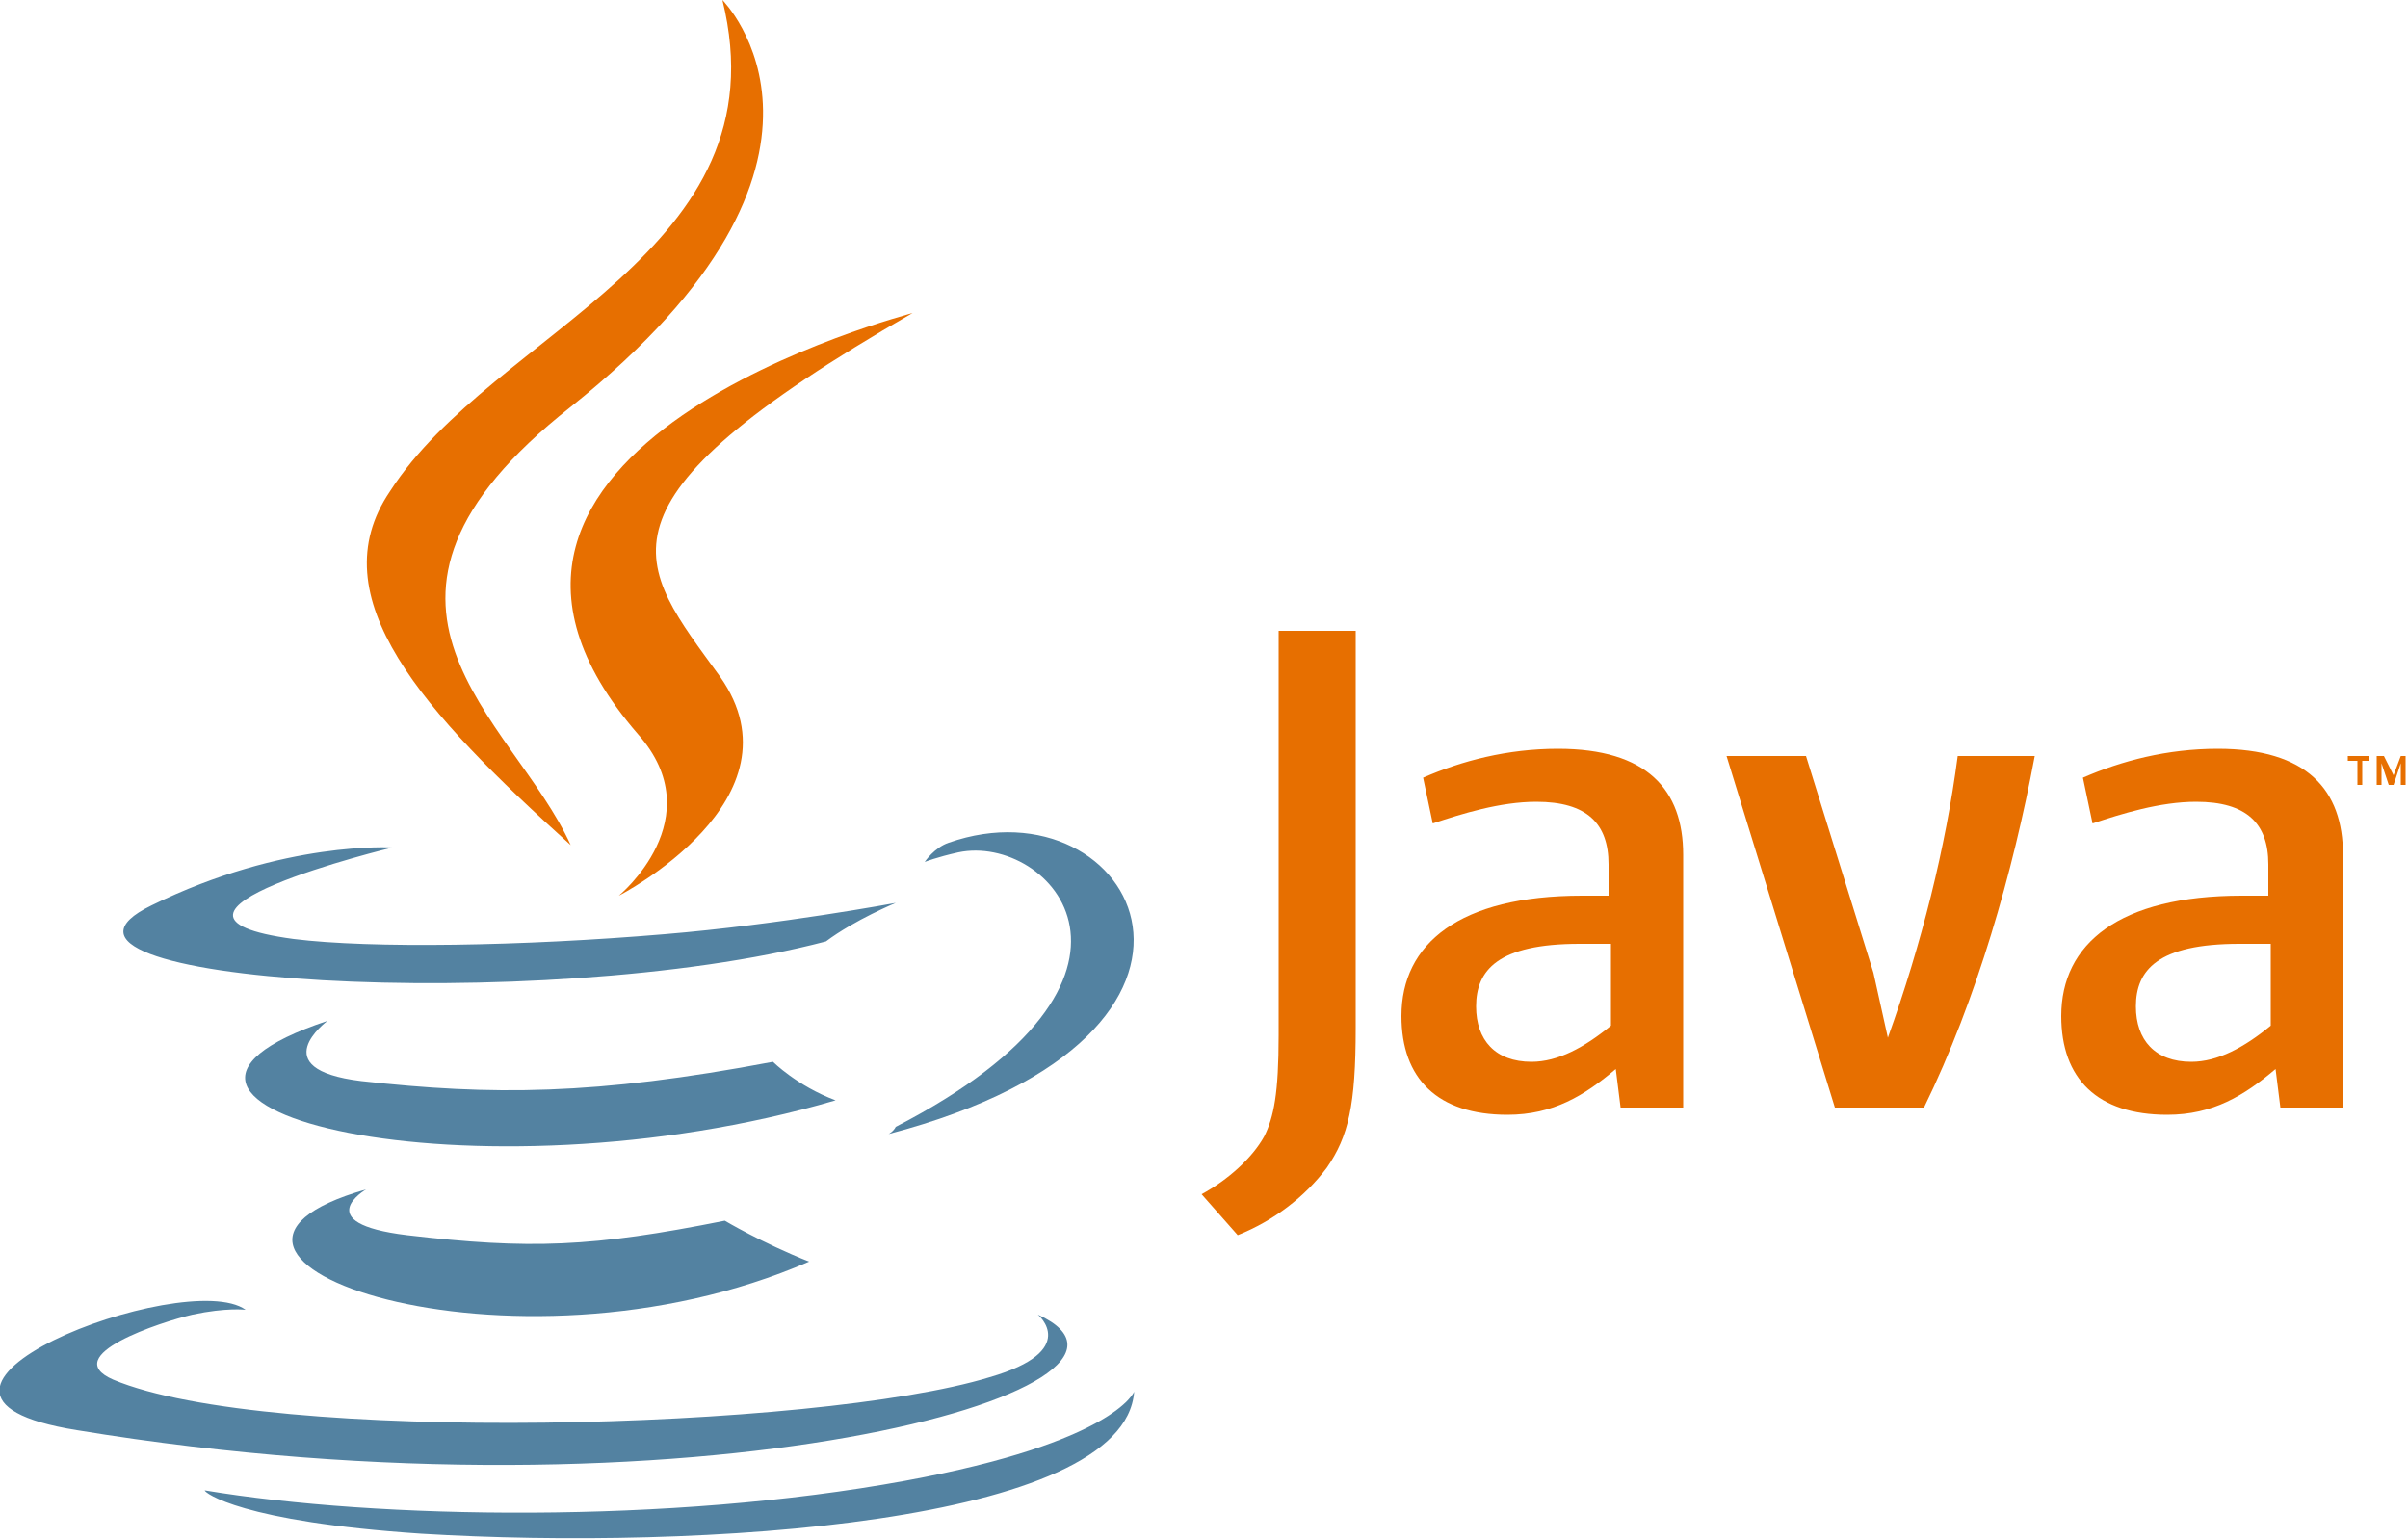
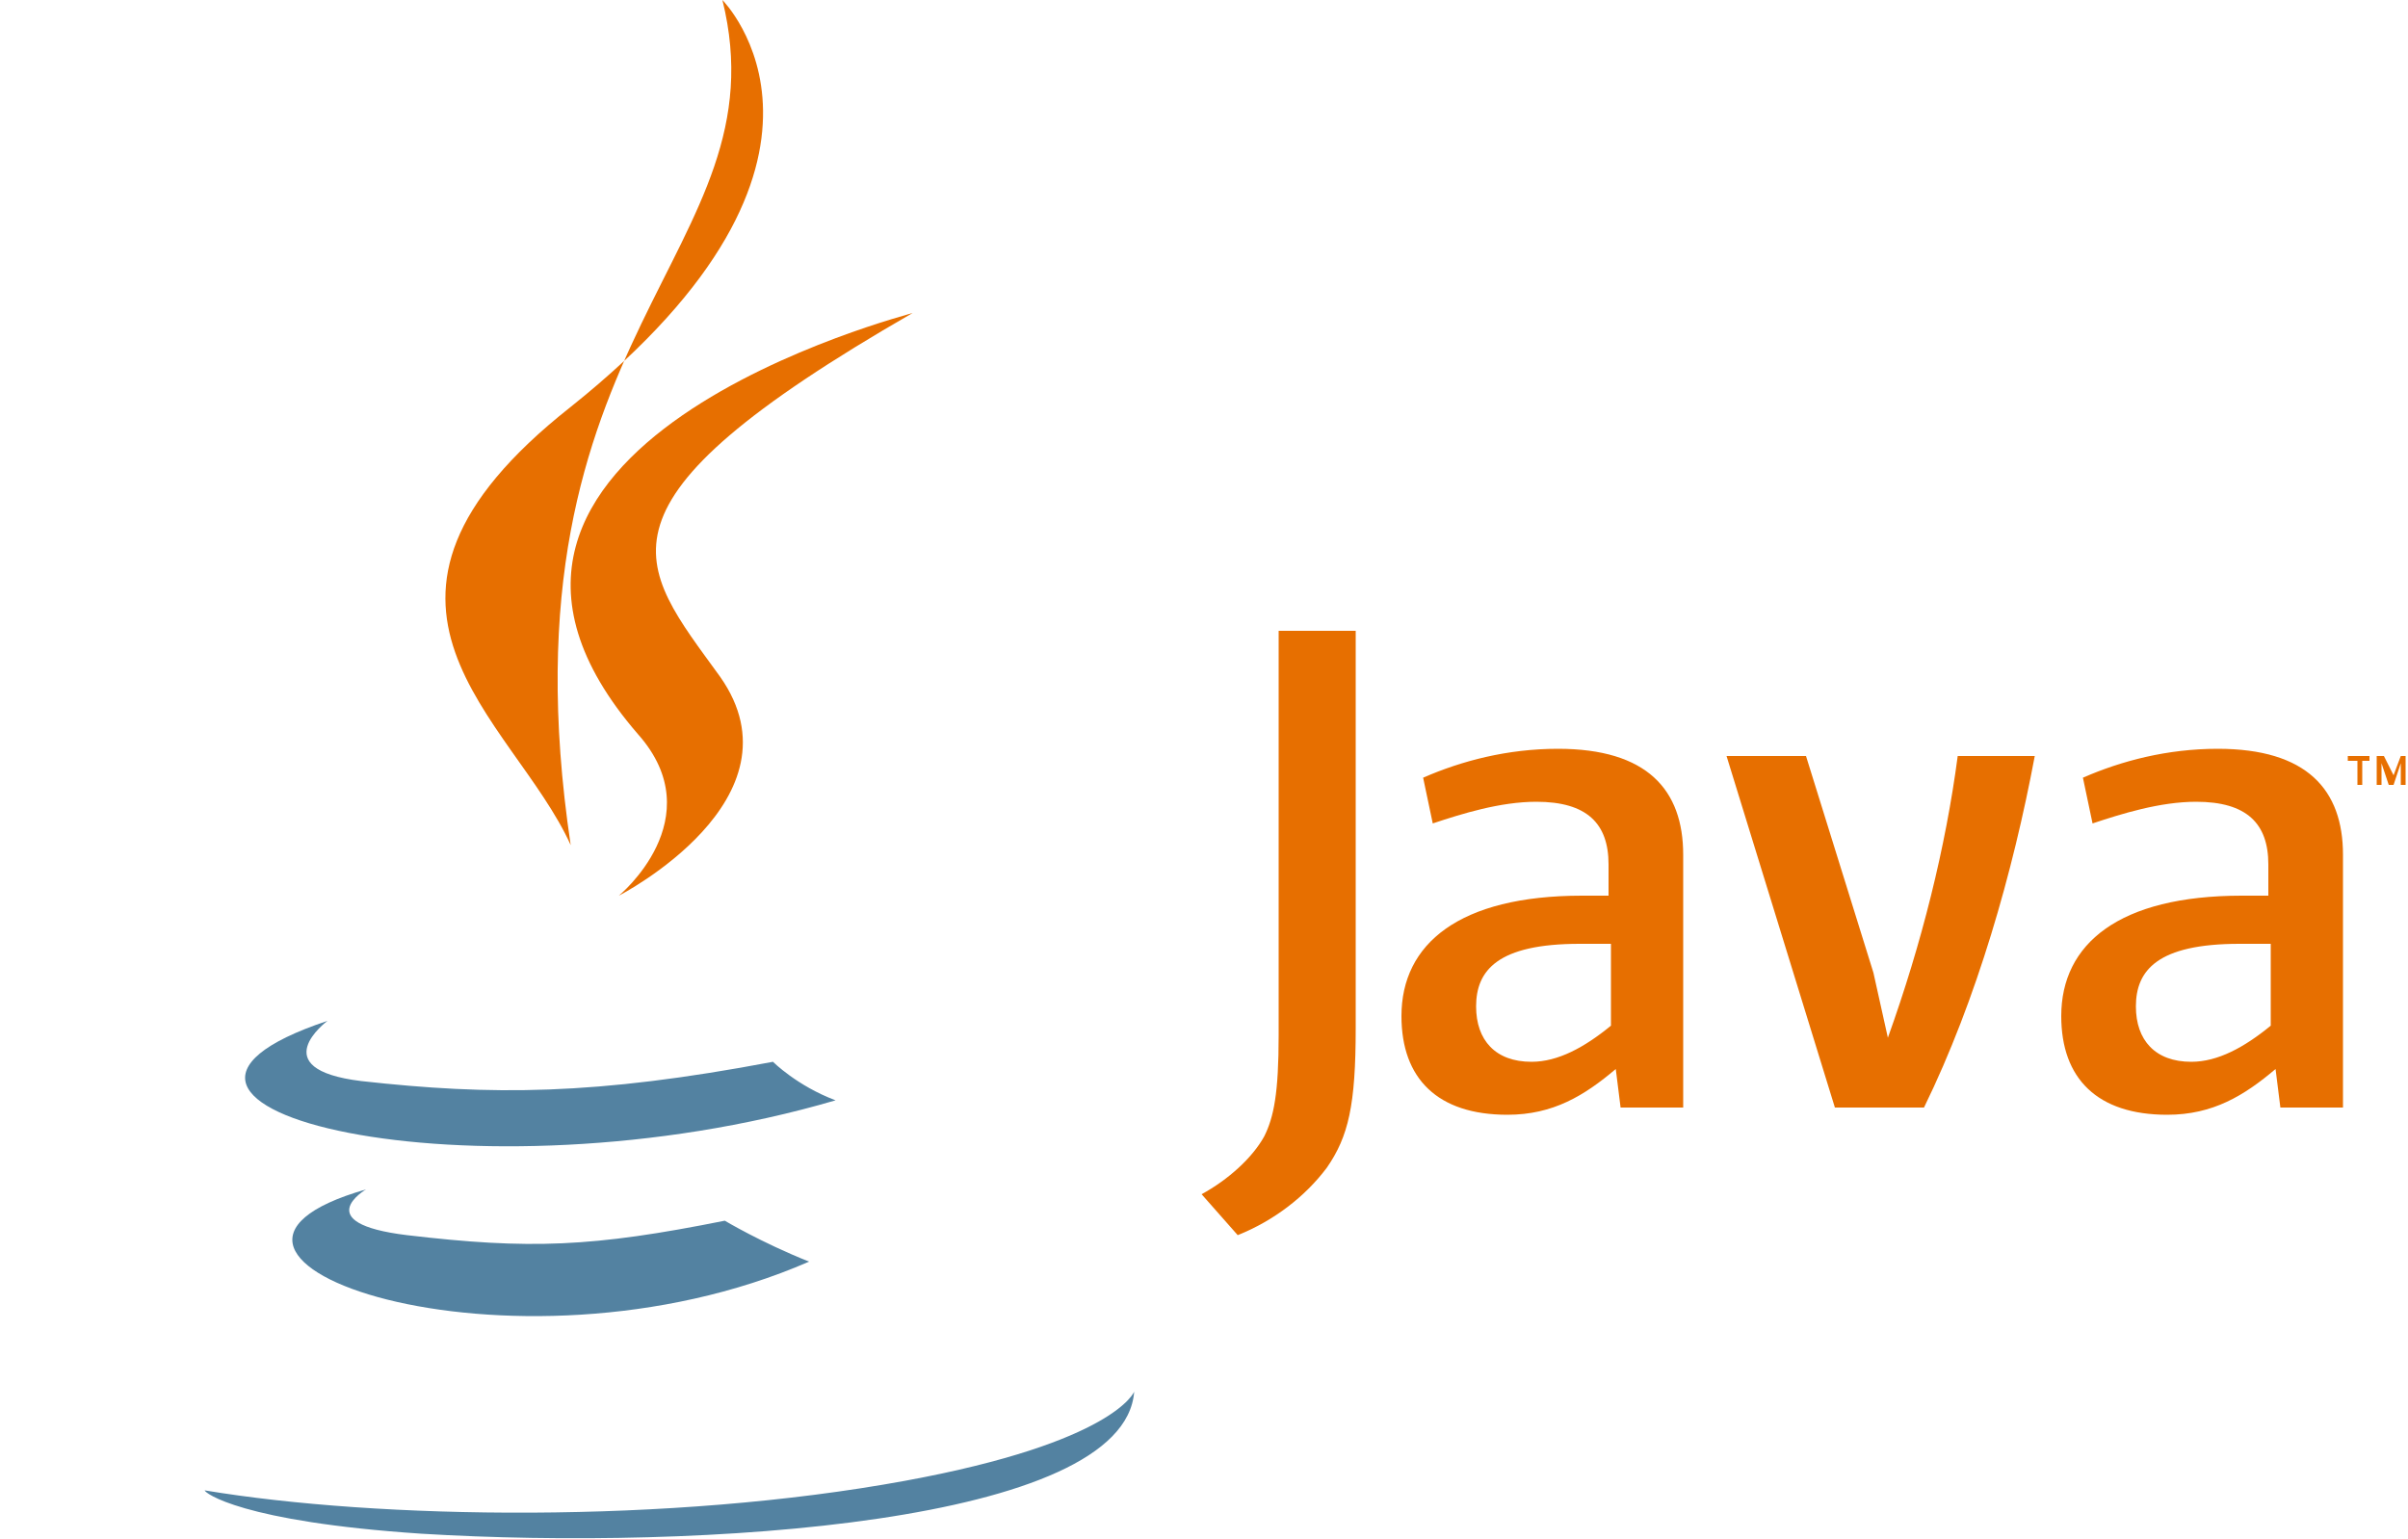
<svg xmlns="http://www.w3.org/2000/svg" version="1.1" id="Layer_1" x="0px" y="0px" width="100px" height="63.9px" viewBox="0 0 100 63.9" style="enable-background:new 0 0 100 63.9;" xml:space="preserve">
  <style type="text/css">

	.st0{fill:#E76F00;}

	.st1{fill:#5382A1;}

</style>
  <path class="st0" d="M99.7,31.4l-0.3,0.8L99,31.4h-0.3v1.2h0.2v-0.9h0l0.3,0.9h0.2l0.3-0.9h0l0,0.9h0.2v-1.2H99.7z M97.5,31.4v0.2   h0.4v1h0.2v-1h0.3v-0.2H97.5z" />
  <path class="st1" d="M15.2,49.4c0,0-2.4,1.4,1.7,1.9c5.1,0.6,7.7,0.5,13.2-0.6c0,0,1.5,0.9,3.5,1.7C21.2,57.8,5.4,52.2,15.2,49.4    M13.6,42.4c0,0-2.7,2,1.4,2.5c5.4,0.6,9.7,0.6,17.1-0.8c0,0,1,1,2.6,1.6C19.7,50.1,2.8,46,13.6,42.4" />
  <path class="st0" d="M26.5,30.5c3.1,3.5-0.8,6.7-0.8,6.7s7.8-4,4.2-9.1c-3.4-4.7-5.9-7.1,8-15.1C38,13,16.1,18.5,26.5,30.5" />
-   <path class="st1" d="M43.1,54.6c0,0,1.8,1.5-2,2.6c-7.2,2.2-30,2.8-36.4,0.1c-2.3-1,2-2.4,3.3-2.7c1.4-0.3,2.2-0.2,2.2-0.2   c-2.5-1.8-16.4,3.5-7,5C28.7,63.6,49.7,57.6,43.1,54.6 M16.3,35.2c0,0-11.6,2.8-4.1,3.8c3.2,0.4,9.5,0.3,15.4-0.2   c4.8-0.4,9.6-1.3,9.6-1.3s-1.7,0.7-2.9,1.6c-11.8,3.1-34.6,1.7-28-1.5C11.8,34.9,16.3,35.2,16.3,35.2 M37.2,46.8   c12-6.2,6.4-12.2,2.6-11.4c-0.9,0.2-1.4,0.4-1.4,0.4s0.4-0.6,1-0.8c7.7-2.7,13.5,7.9-2.5,12.1C36.9,47.1,37.1,47,37.2,46.8" />
-   <path class="st0" d="M30,0c0,0,6.6,6.6-6.3,16.9c-10.4,8.2-2.4,12.9,0,18.2c-6.1-5.5-10.5-10.3-7.5-14.7C20.5,13.7,32.6,10.5,30,0" />
+   <path class="st0" d="M30,0c0,0,6.6,6.6-6.3,16.9c-10.4,8.2-2.4,12.9,0,18.2C20.5,13.7,32.6,10.5,30,0" />
  <path class="st1" d="M17.5,63.7c11.5,0.7,29.2-0.4,29.6-5.9c0,0-0.8,2.1-9.5,3.7c-9.8,1.8-21.9,1.6-29.1,0.4   C8.5,62,10,63.2,17.5,63.7" />
  <path class="st0" d="M66.9,42.6c-1.1,0.9-2.2,1.5-3.3,1.5c-1.5,0-2.3-0.9-2.3-2.3c0-1.5,0.9-2.6,4.3-2.6h1.3L66.9,42.6 M69.9,46   V35.5c0-2.7-1.5-4.4-5.2-4.4c-2.1,0-4,0.5-5.6,1.2l0.4,1.9c1.2-0.4,2.8-0.9,4.3-0.9c2.1,0,3,0.9,3,2.6v1.3h-1.1c-5.1,0-7.5,2-7.5,5   c0,2.6,1.5,4.1,4.4,4.1c1.9,0,3.2-0.8,4.5-1.9l0.2,1.6L69.9,46L69.9,46z M79.9,46h-3.7l-4.5-14.6H75l2.8,9l0.6,2.7   c1.4-3.9,2.4-7.9,2.9-11.7h3.2C83.6,36.2,82.1,41.5,79.9,46 M94.3,42.6c-1.1,0.9-2.2,1.5-3.3,1.5c-1.5,0-2.3-0.9-2.3-2.3   c0-1.5,0.9-2.6,4.3-2.6h1.3V42.6 M97.3,46V35.5c0-2.7-1.5-4.4-5.2-4.4c-2.1,0-4,0.5-5.6,1.2l0.4,1.9c1.2-0.4,2.8-0.9,4.3-0.9   c2.1,0,3,0.9,3,2.6v1.3h-1.1c-5.1,0-7.5,2-7.5,5c0,2.6,1.5,4.1,4.4,4.1c1.9,0,3.2-0.8,4.5-1.9l0.2,1.6L97.3,46L97.3,46z M55.1,48.5   c-0.9,1.2-2.2,2.2-3.7,2.8l-1.5-1.7c1.1-0.6,2.1-1.5,2.6-2.4c0.4-0.8,0.6-1.8,0.6-4.2V26.2h3.2v16.5C56.3,45.9,56,47.2,55.1,48.5" />
</svg>